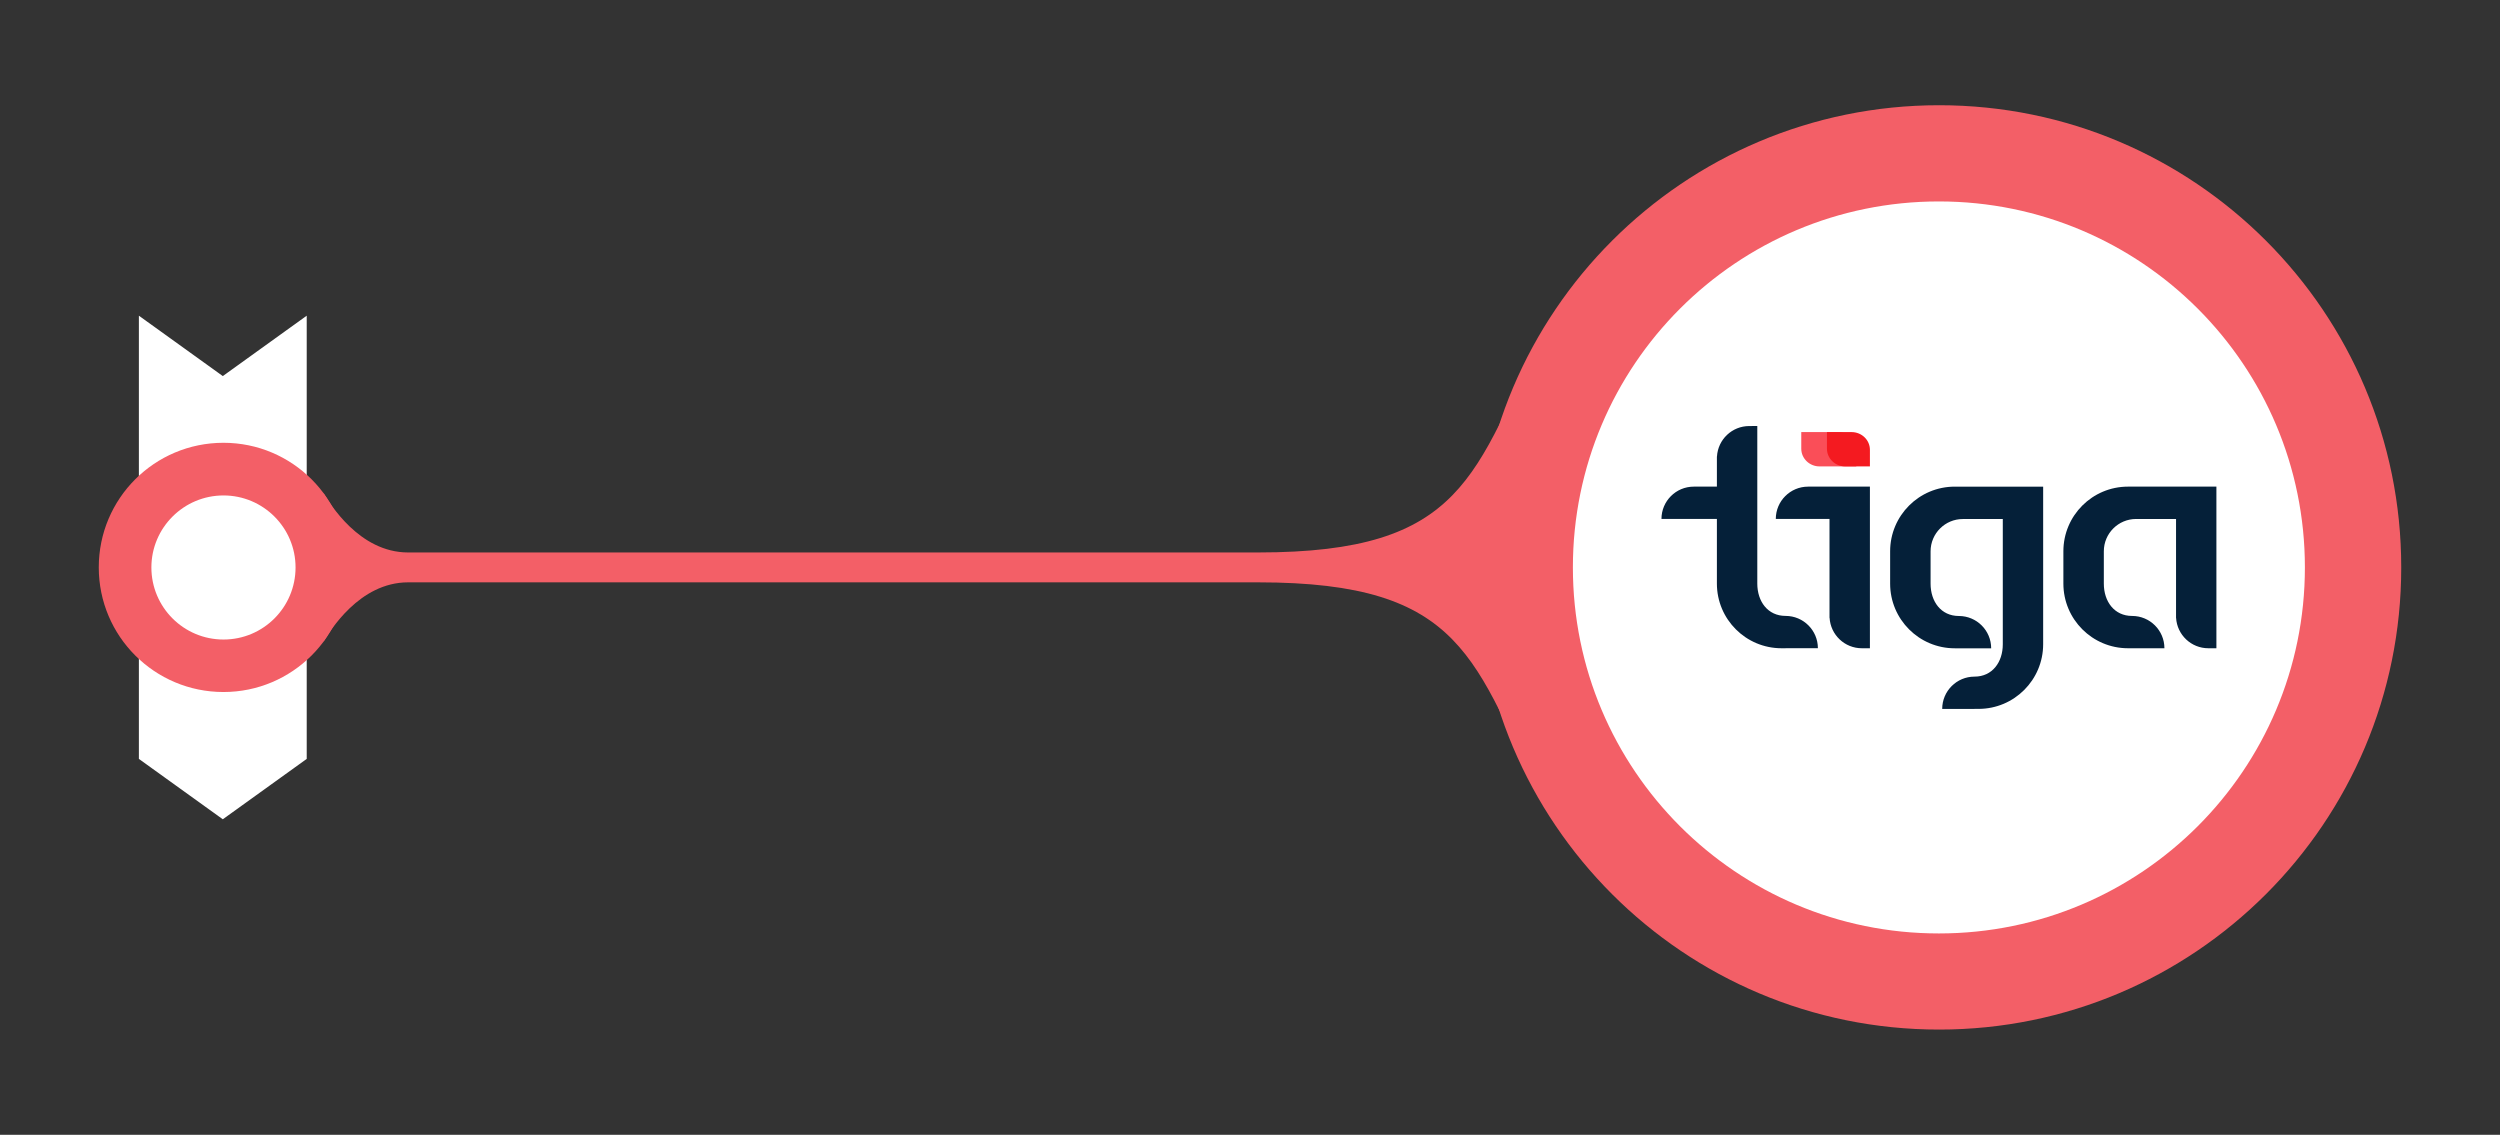
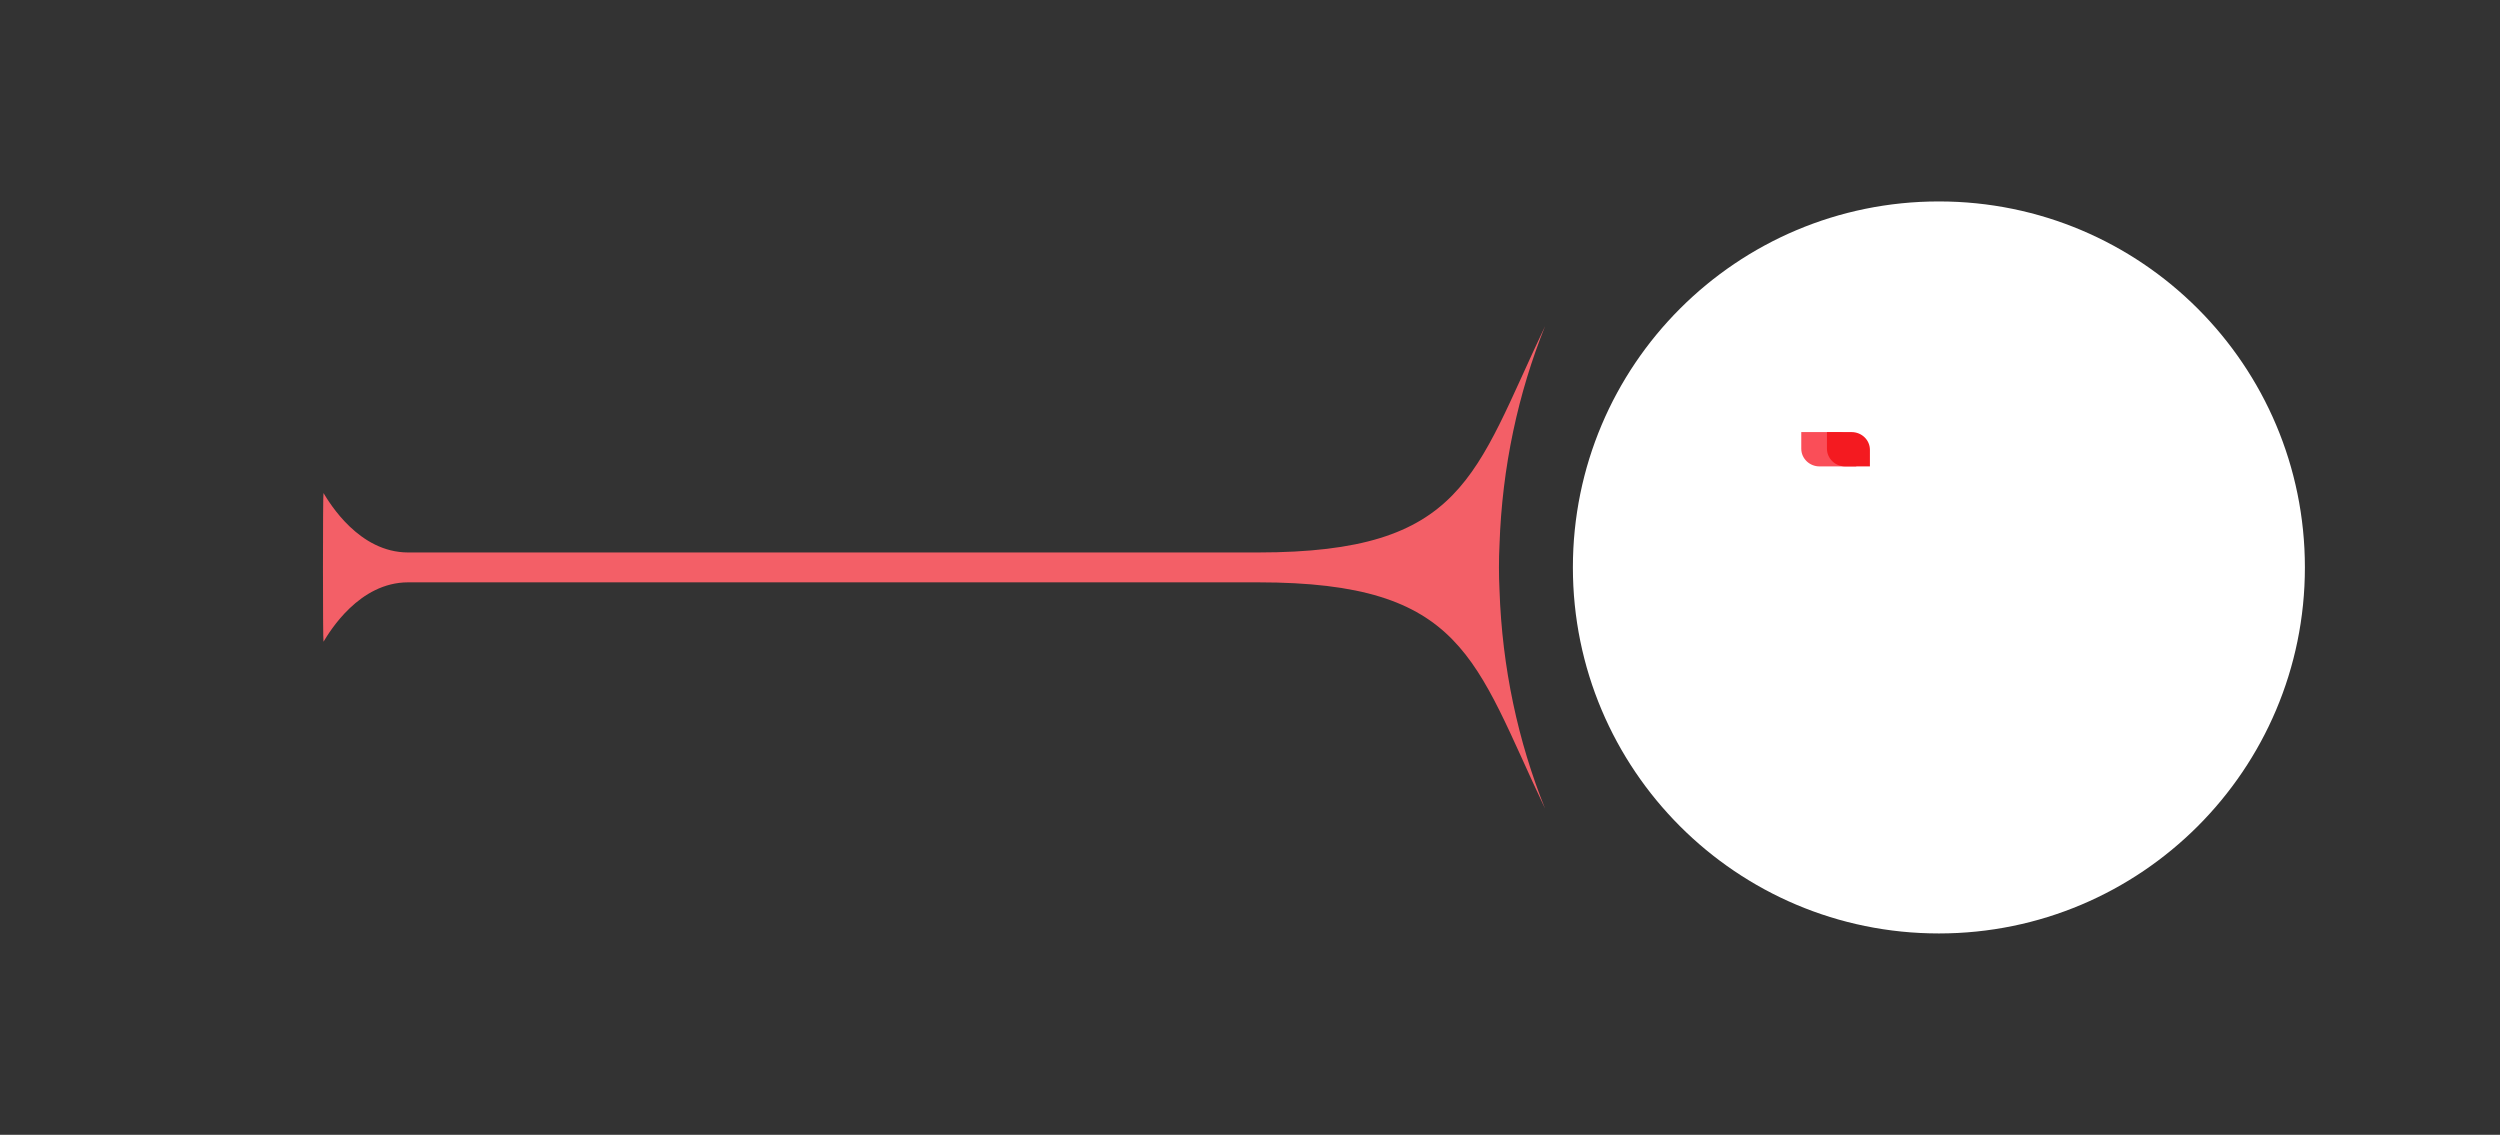
<svg xmlns="http://www.w3.org/2000/svg" id="Layer_1" version="1.1" viewBox="0 0 595.83 270.46">
  <rect x="0" y="0" width="595.83" height="270.46" fill="#333333" stroke="none" />
  <defs>
    <style>
      .st0 {
        fill: #f35f67;
      }

      .st1 {
        fill: #f41a20;
      }

      .st1, .st2, .st3 {
        fill-rule: evenodd;
      }

      .st2 {
        fill: #fa4e58;
      }

      .st4 {
        fill: #fff;
      }

      .st3 {
        fill: #052039;
      }
    </style>
  </defs>
-   <polygon class="st4" points="33.1 75.24 33.1 180.87 53.1 195.26 73.1 180.87 73.1 75.24 53.1 89.63 33.1 75.24" />
  <g>
    <path class="st0" d="M97.27,138.79h202.56c49.23,0,51.53,18.39,68.41,53.93-6.42-15.96-10.24-33.54-10.86-52.08-.09-1.78-.13-3.54-.13-5.41s.04-3.62.13-5.41c.62-18.54,4.45-36.12,10.86-52.08-16.89,35.53-19.19,53.93-68.41,53.93H97.27c-11.67,0-18.67-11.69-20.17-14.16-.17,0-.17,35.44,0,35.43,1.5-2.47,8.5-14.15,20.17-14.15Z" />
    <g>
-       <path class="st0" d="M53.26,105.53c16.4,0,29.7,13.3,29.7,29.7s-13.3,29.7-29.7,29.7-29.72-13.27-29.72-29.7,13.3-29.7,29.72-29.7Z" />
-       <path class="st4" d="M36.08,135.24c0,9.47,7.68,17.18,17.19,17.18s17.17-7.71,17.17-17.18-7.7-17.16-17.17-17.16-17.19,7.69-17.19,17.16Z" />
-     </g>
+       </g>
    <g>
-       <path class="st0" d="M462.16,245.38c-60.86.02-110.2-49.29-110.2-110.14s49.34-110.16,110.19-110.16,110.16,49.35,110.14,110.16c.02,60.85-49.33,110.14-110.13,110.14Z" />
      <path class="st4" d="M462.1,222.47c-48.19.02-87.23-39.04-87.23-87.23s39.03-87.23,87.23-87.23,87.23,39.04,87.23,87.23-39.05,87.23-87.23,87.23Z" />
    </g>
  </g>
  <g>
-     <path class="st3" d="M528.25,115.98h-9.63v30.82h0v.45h.01c.24,4.05,3.59,7.25,7.69,7.25h1.92v-38.52h0ZM430.93,115.98c-4.25,0-7.7,3.45-7.7,7.7h12.8v23.57h.02c.24,4.05,3.59,7.25,7.69,7.25h0s1.92,0,1.92,0v-38.53h-14.73ZM470.58,168.95h.96c8.51,0,15.41-6.9,15.41-15.41v-37.56h-21.06c-8.51,0-15.41,6.9-15.41,15.41v7.71c0,8.51,6.9,15.41,15.41,15.41h8.67c0-4.25-3.45-7.7-7.7-7.7s-6.74-3.45-6.74-7.7h0v-7.71h0c0-4.25,3.45-7.7,7.7-7.7h9.51v29.86c0,4.25-2.49,7.7-6.74,7.7s-7.7,3.45-7.7,7.7h7.7ZM425.56,154.5h-.96c-8.51,0-15.41-6.9-15.41-15.41h0v-15.41h-13.21c0-4.25,3.45-7.7,7.7-7.7h5.51v-7.19h.02c.24-4.05,3.59-7.25,7.69-7.25h0s1.92-.01,1.92-.01v37.56h0c0,4.25,2.49,7.7,6.74,7.7s7.7,3.45,7.7,7.7h-7.7ZM491.77,131.38v7.71c0,8.51,6.9,15.41,15.41,15.41h8.67c0-4.25-3.45-7.7-7.7-7.7h0c-4.25,0-6.74-3.45-6.74-7.7h0v-7.71h0c0-4.25,3.45-7.7,7.7-7.7h9.51v-7.71h-11.44c-8.51,0-15.41,6.9-15.41,15.41Z" />
    <path class="st2" d="M429.31,102.98h8.73c2.41,0,4.37,1.89,4.37,4.22v3.96h-8.74c-2.41.01-4.37-1.89-4.37-4.22v-3.96Z" />
    <path class="st1" d="M435.42,102.98h5.87c2.41,0,4.37,1.89,4.37,4.22v3.96h-5.87c-2.41.01-4.37-1.89-4.37-4.22v-3.96Z" />
  </g>
</svg>